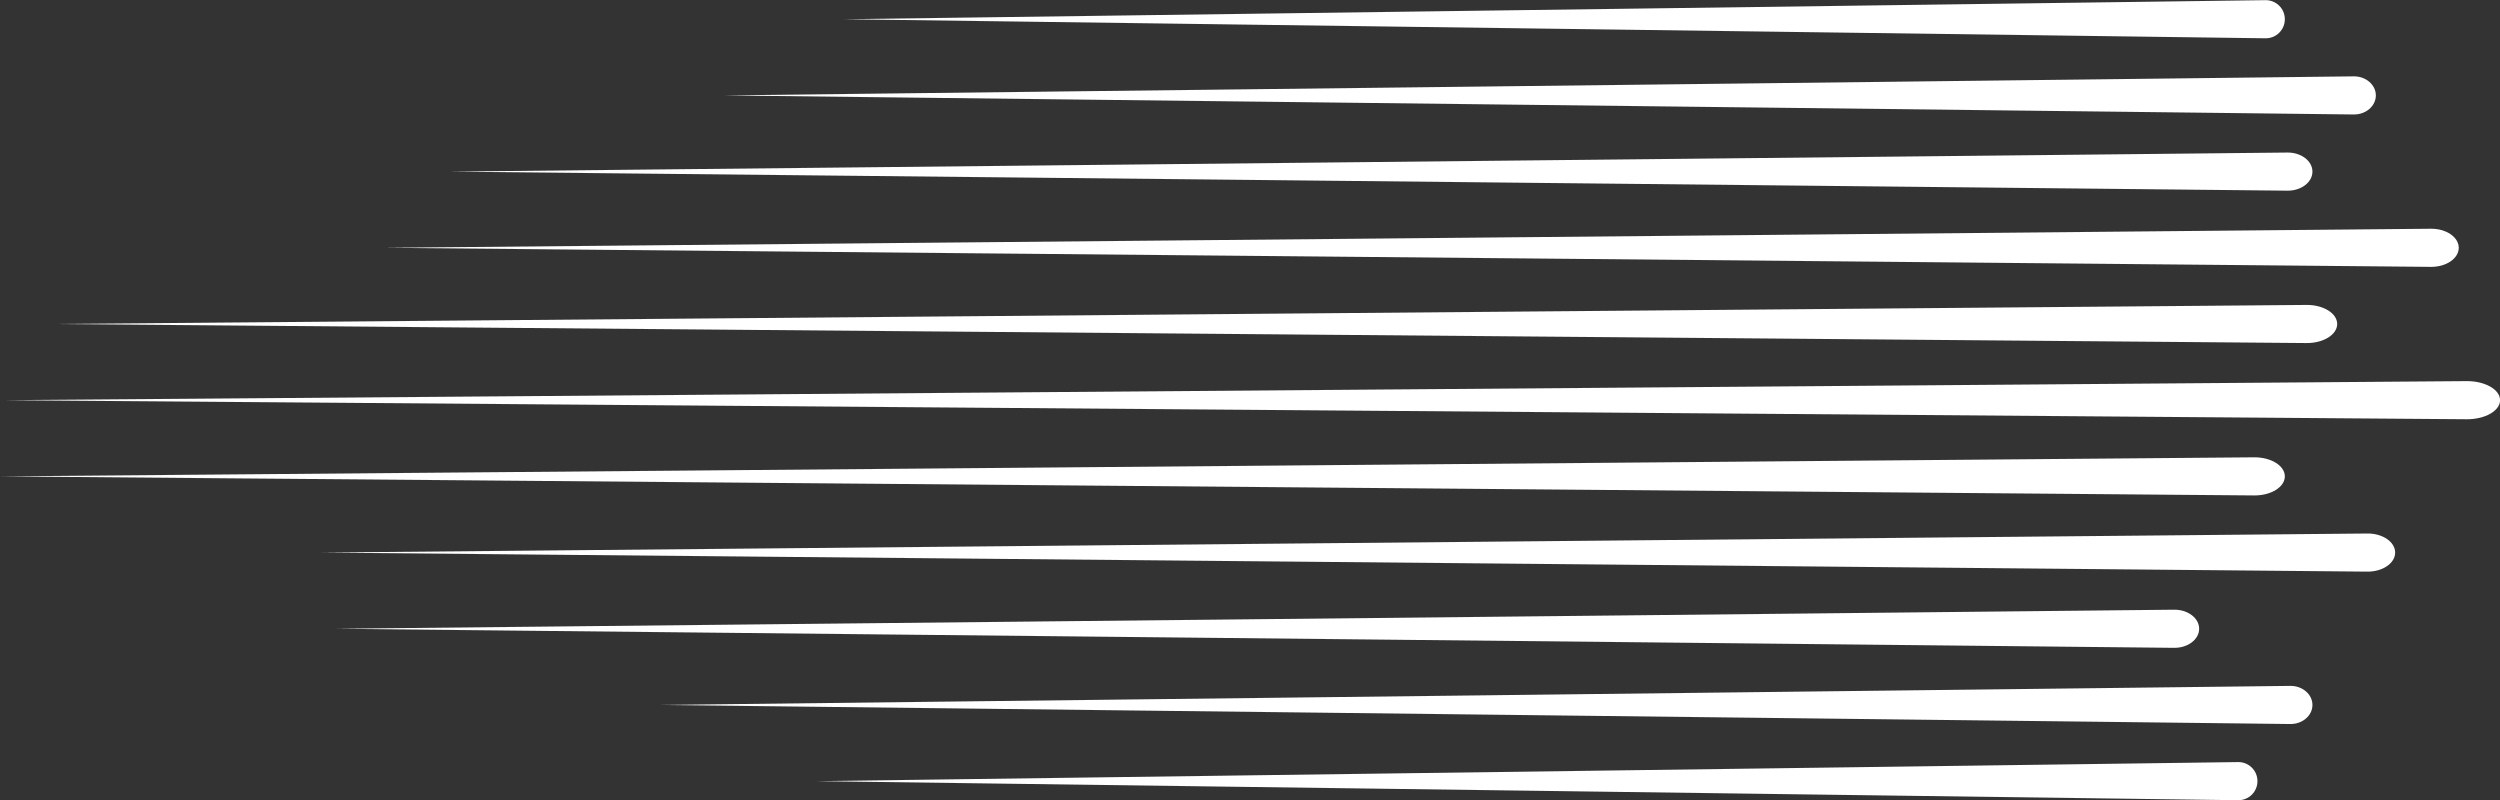
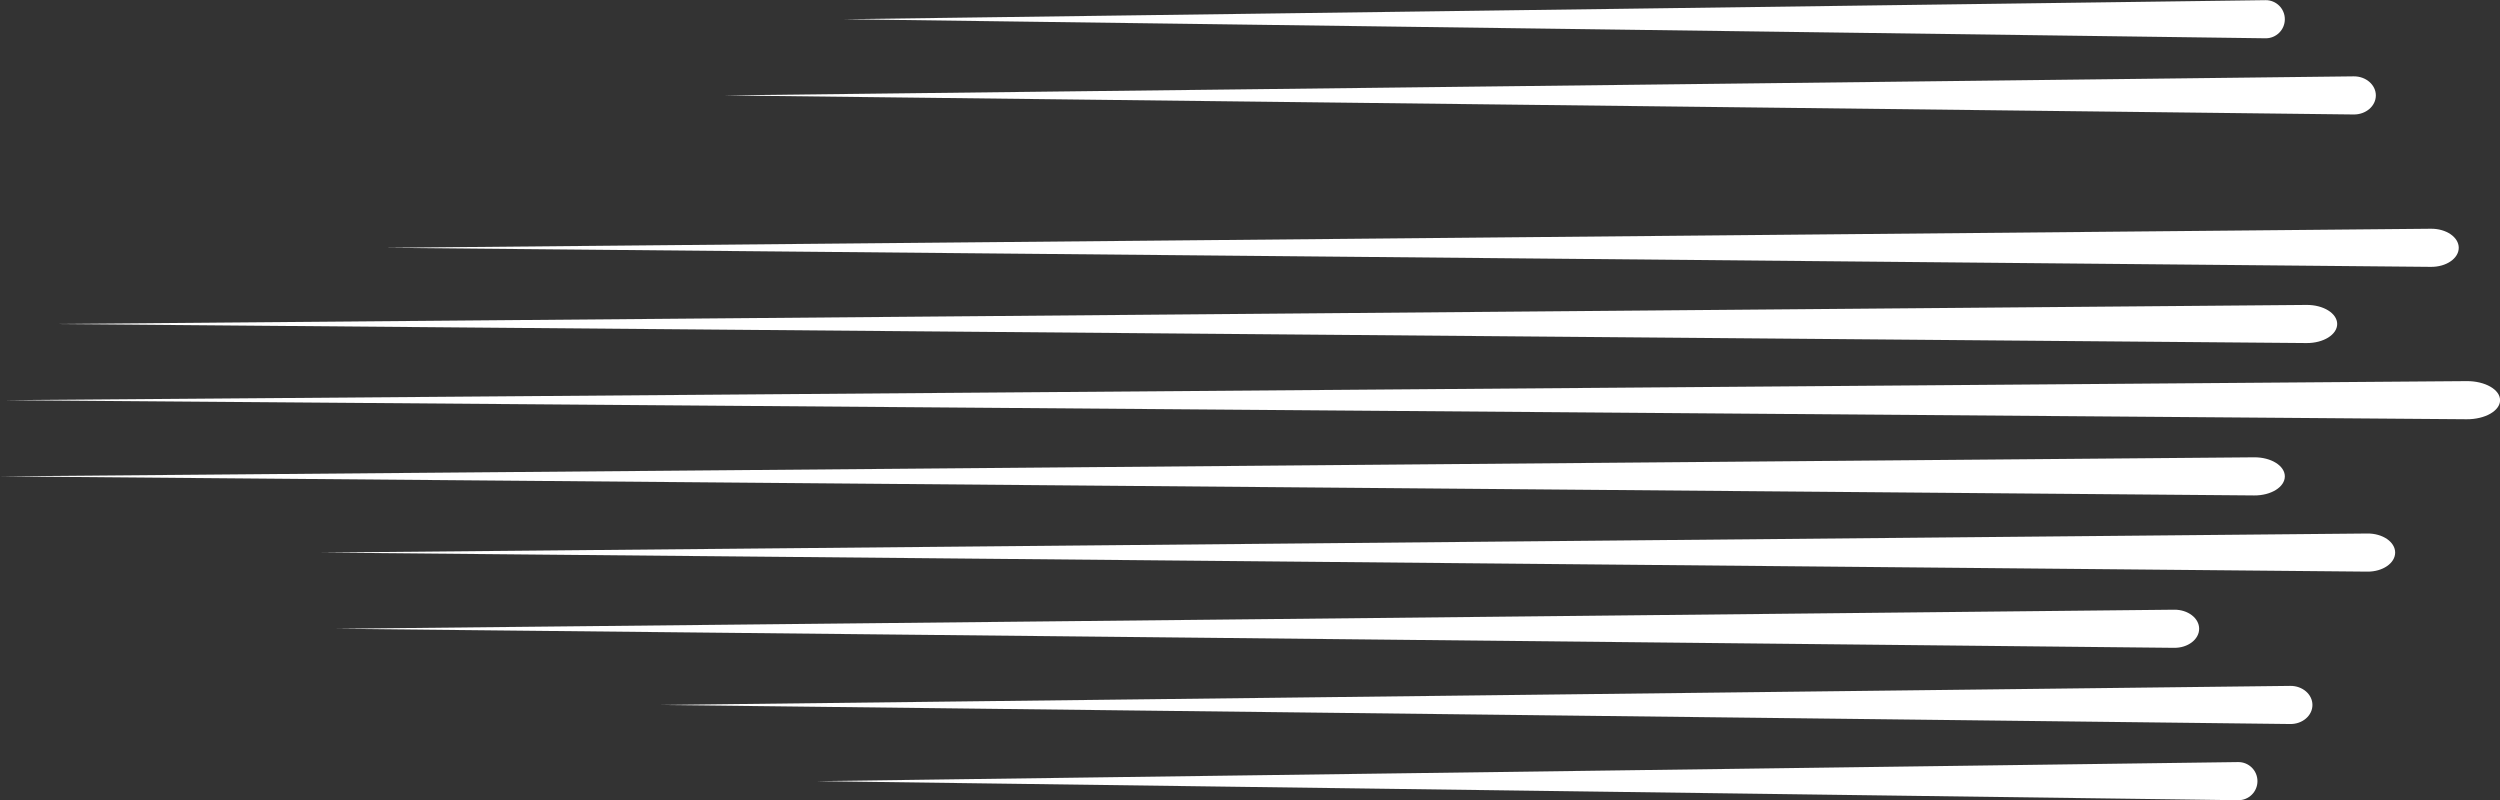
<svg xmlns="http://www.w3.org/2000/svg" fill="#000000" height="500.2" preserveAspectRatio="xMidYMid meet" version="1" viewBox="0.0 -0.1 1562.4 500.2" width="1562.4" zoomAndPan="magnify">
  <rect x="0.0" y="-0.1" width="1562.4" height="500.2" fill="#333333" stroke="none" />
  <defs>
    <clipPath id="a">
      <path d="M 2 238 L 1562.449 238 L 1562.449 262 L 2 262 Z M 2 238" />
    </clipPath>
  </defs>
  <g>
    <g id="change1_2">
      <path d="M 1427.93 11.914 C 1427.93 18.559 1422.488 23.922 1415.852 23.828 L 527.348 11.914 L 1415.852 0 C 1422.488 -0.09 1427.93 5.273 1427.93 11.914" fill="#ffffff" />
    </g>
    <g id="change1_3">
      <path d="M 1484.809 59.531 C 1484.809 66.176 1478.578 71.535 1470.961 71.445 L 452.391 59.531 L 1470.961 47.617 C 1478.578 47.527 1484.809 52.891 1484.809 59.531" fill="#ffffff" />
    </g>
    <g id="change1_4">
-       <path d="M 1445.18 107.148 C 1445.18 113.793 1438.16 119.152 1429.57 119.062 L 280.93 107.148 L 1429.57 95.234 C 1438.16 95.145 1445.18 100.508 1445.18 107.148" fill="#ffffff" />
-     </g>
+       </g>
    <g id="change1_5">
      <path d="M 1536.621 154.766 C 1536.621 161.41 1528.801 166.77 1519.238 166.68 L 240.527 154.766 L 1519.238 142.852 C 1528.801 142.762 1536.621 148.121 1536.621 154.766" fill="#ffffff" />
    </g>
    <g id="change1_6">
      <path d="M 1460.648 202.383 C 1460.648 209.027 1452.039 214.387 1441.5 214.297 L 32.723 202.383 L 1441.5 190.469 C 1452.039 190.379 1460.648 195.738 1460.648 202.383" fill="#ffffff" />
    </g>
    <g clip-path="url(#a)" id="change1_1">
      <path d="M 1562.449 250 C 1562.449 256.645 1553.039 262.004 1541.539 261.914 L 2.688 250 L 1541.539 238.086 C 1553.039 237.996 1562.449 243.355 1562.449 250" fill="#ffffff" />
    </g>
    <g id="change1_7">
      <path d="M 1410.82 488.086 C 1410.82 481.441 1405.391 476.082 1398.75 476.168 L 510.242 488.086 L 1398.75 500 C 1405.391 500.086 1410.82 494.727 1410.82 488.086" fill="#ffffff" />
    </g>
    <g id="change1_8">
      <path d="M 1445.18 440.469 C 1445.18 433.824 1438.961 428.465 1431.34 428.555 L 412.77 440.469 L 1431.34 452.383 C 1438.961 452.473 1445.18 447.109 1445.18 440.469" fill="#ffffff" />
    </g>
    <g id="change1_9">
      <path d="M 1374.379 392.852 C 1374.379 386.207 1367.359 380.848 1358.77 380.938 L 210.129 392.852 L 1358.77 404.766 C 1367.359 404.855 1374.379 399.492 1374.379 392.852" fill="#ffffff" />
    </g>
    <g id="change1_10">
      <path d="M 1496.879 345.234 C 1496.879 338.59 1489.059 333.23 1479.5 333.32 L 200.789 345.234 L 1479.5 357.148 C 1489.059 357.238 1496.879 351.879 1496.879 345.234" fill="#ffffff" />
    </g>
    <g id="change1_11">
      <path d="M 1427.93 297.617 C 1427.93 290.973 1419.309 285.613 1408.781 285.703 L 0 297.617 L 1408.781 309.531 C 1419.309 309.621 1427.93 304.262 1427.93 297.617" fill="#ffffff" />
    </g>
  </g>
</svg>